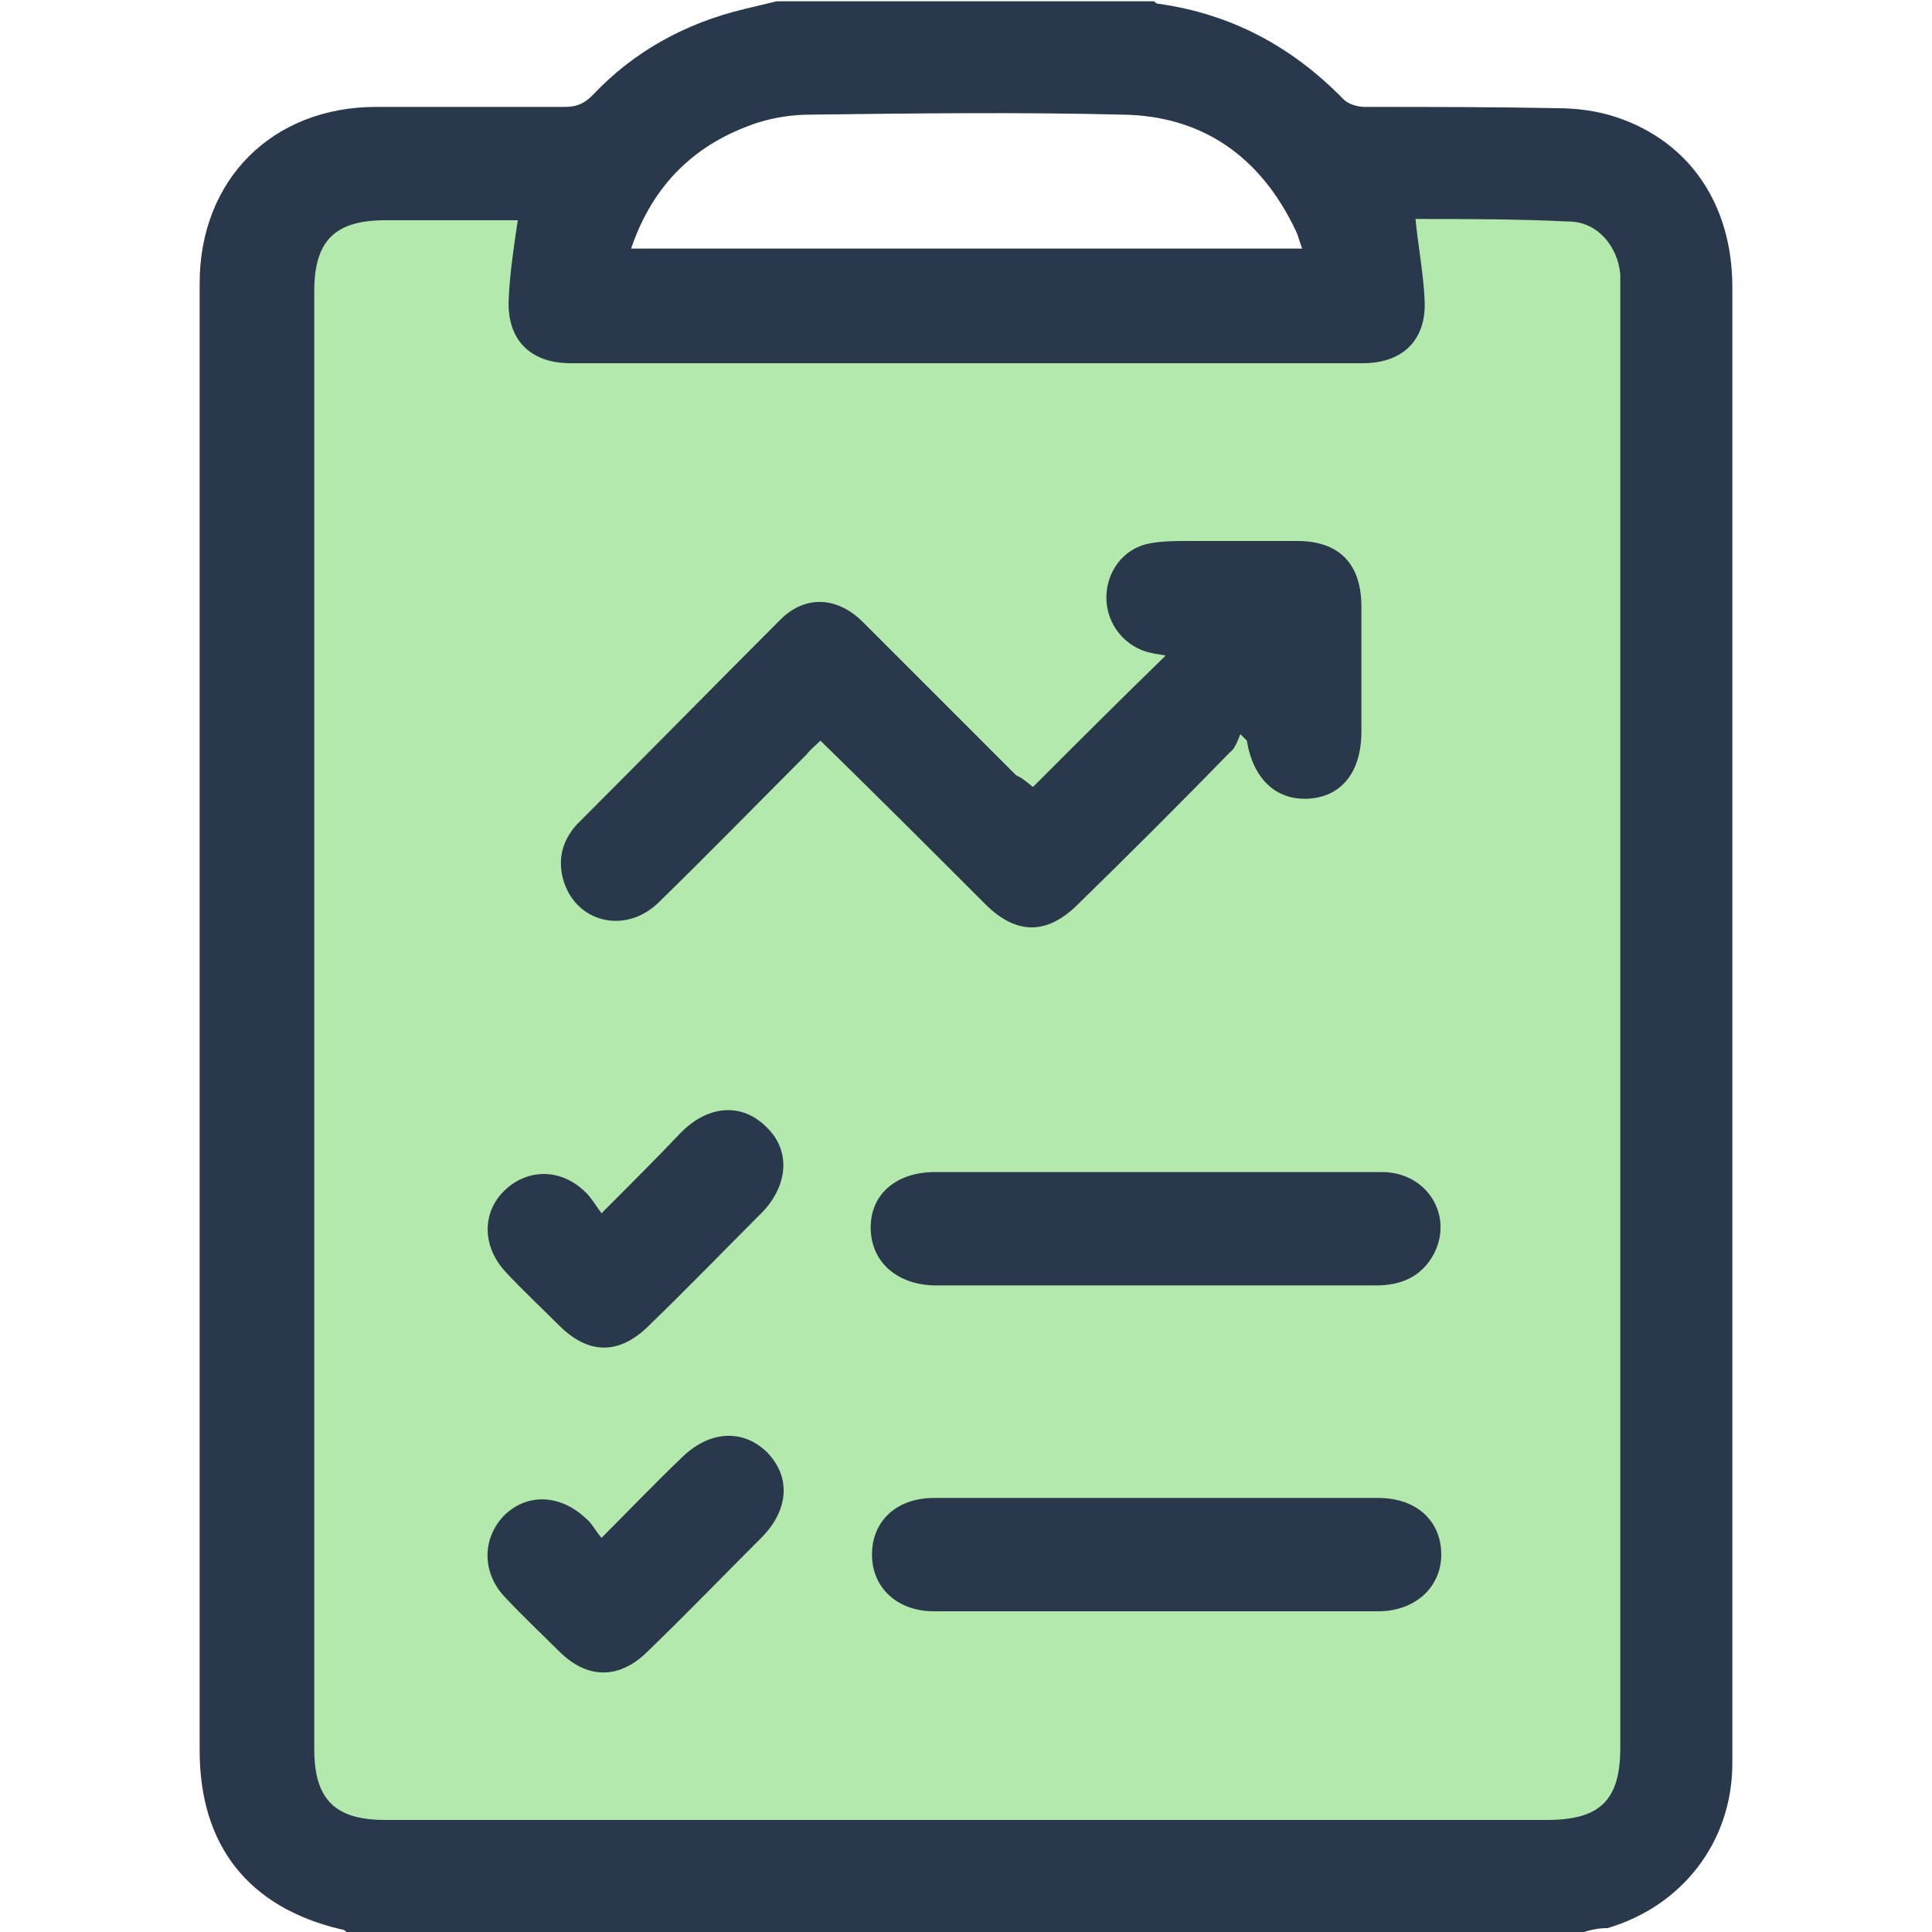
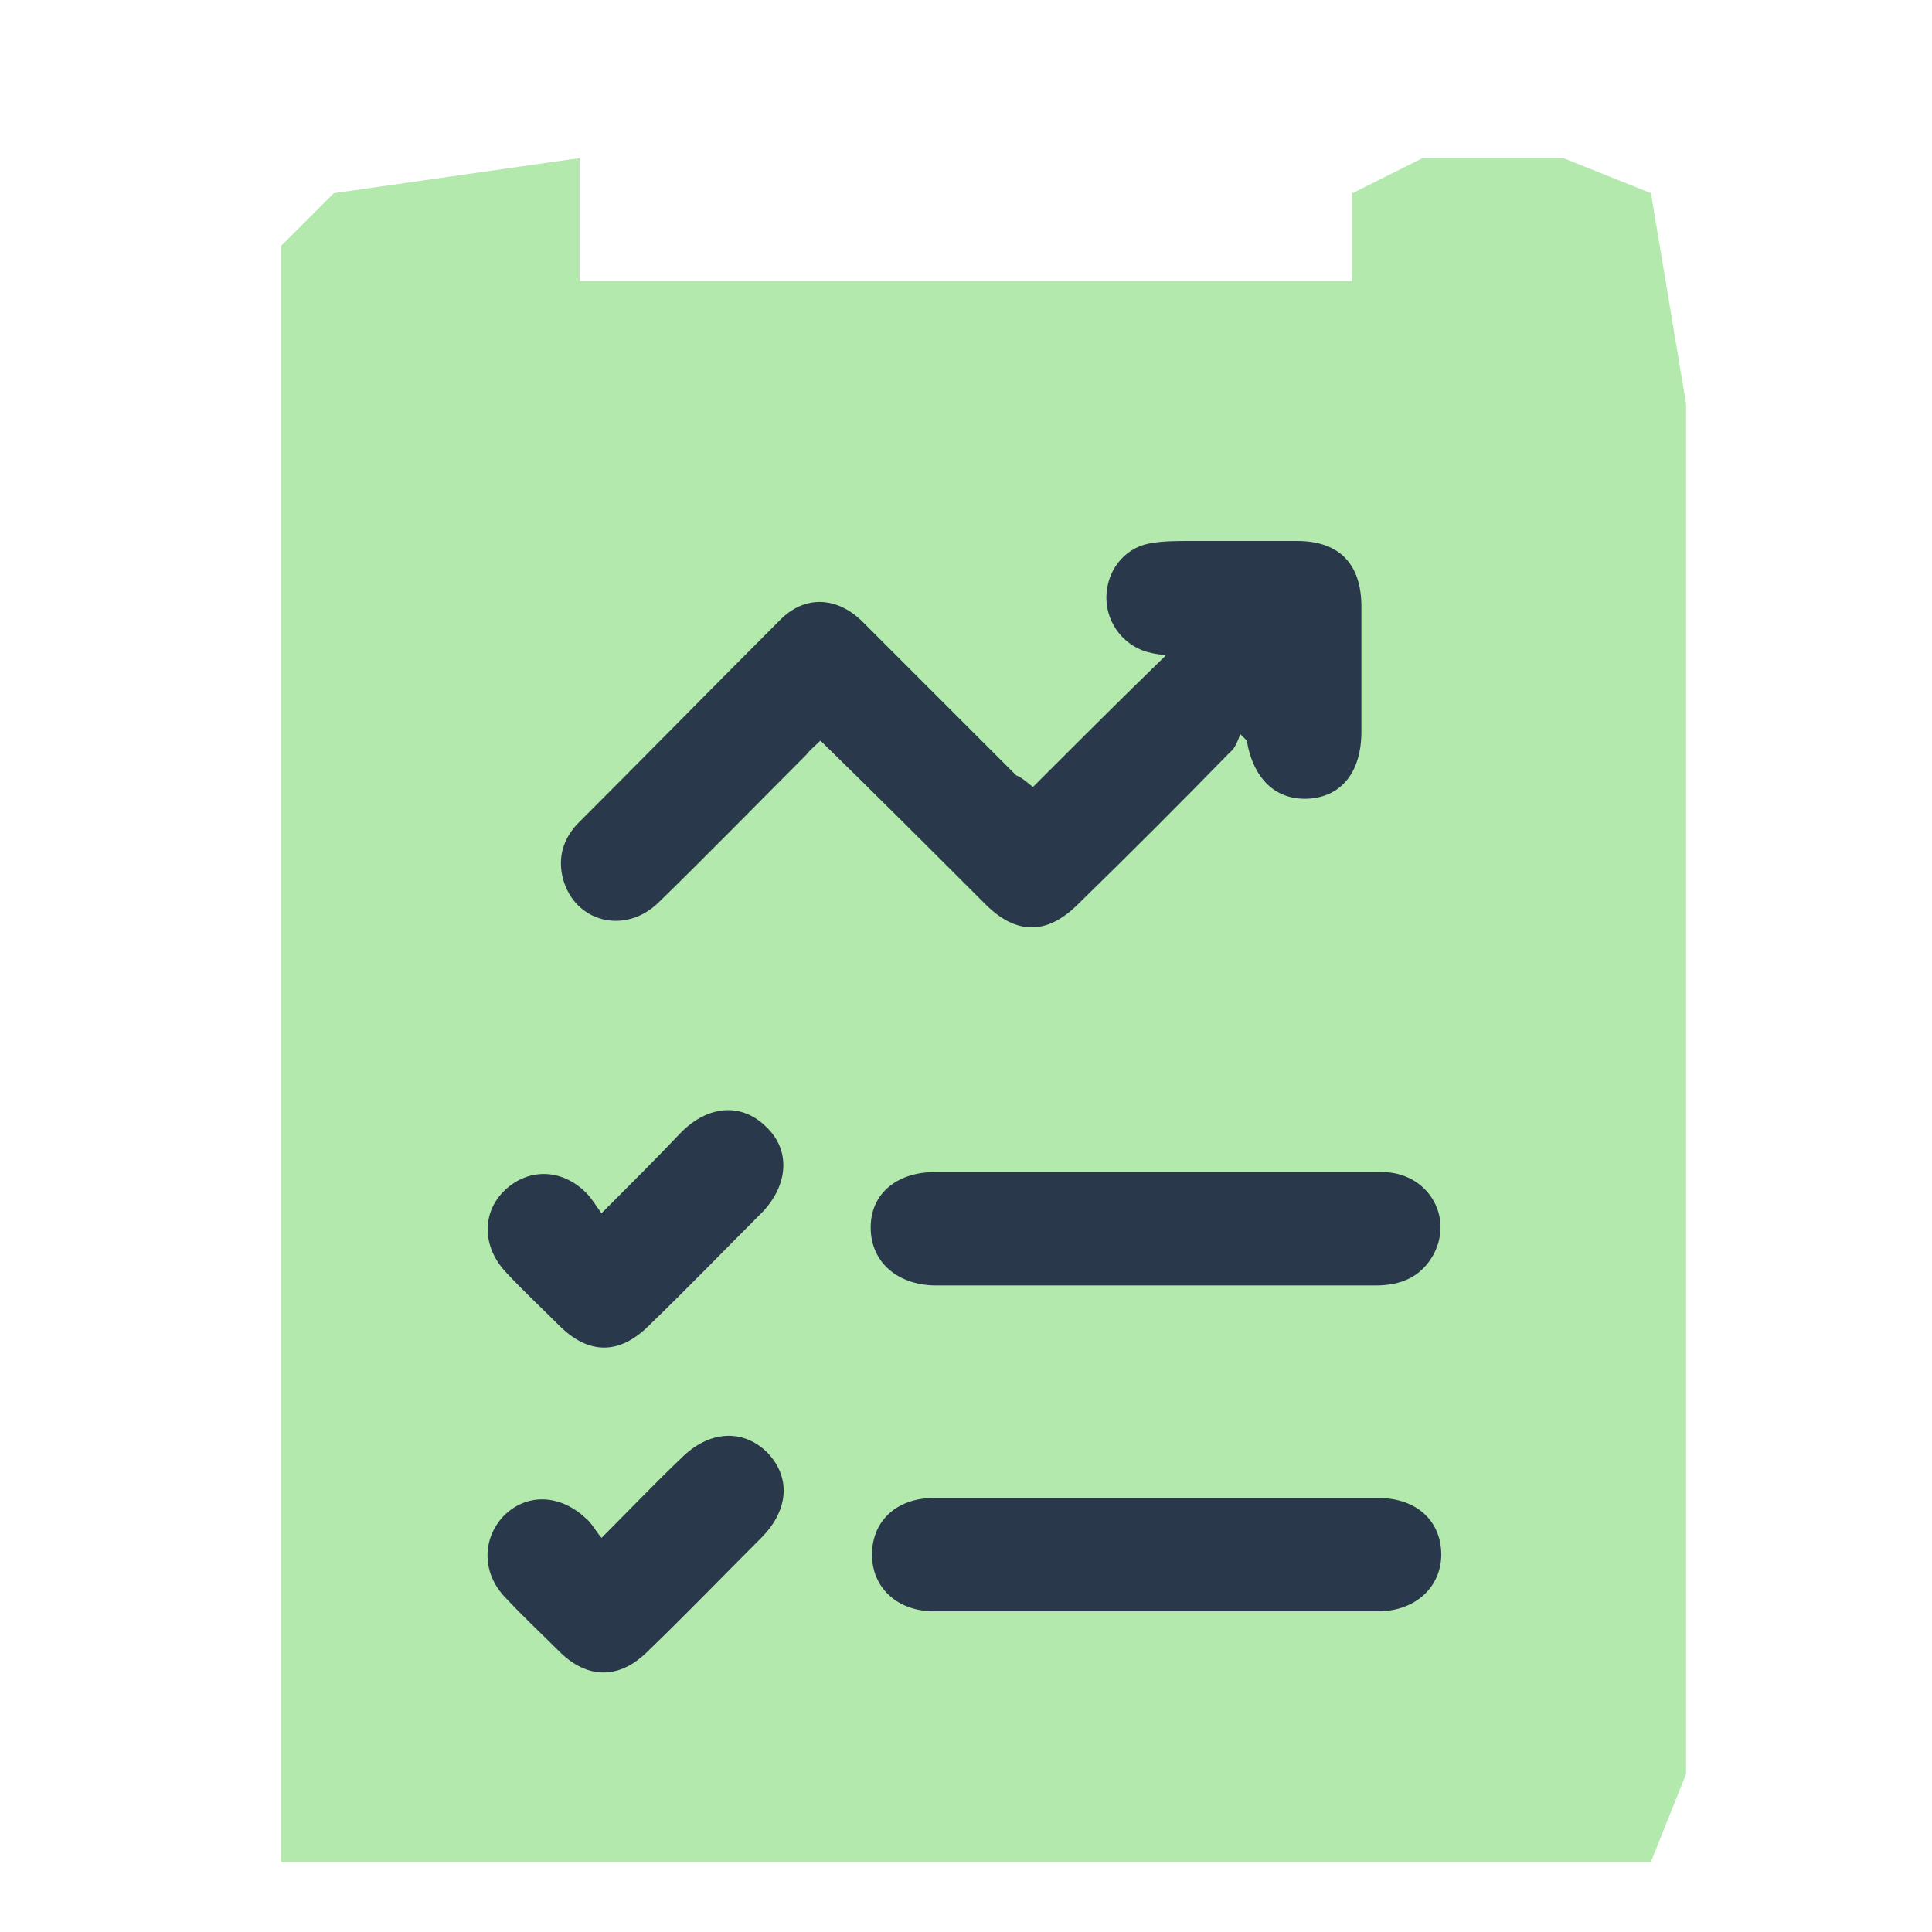
<svg xmlns="http://www.w3.org/2000/svg" width="50" height="50" viewBox="0 0 50 50" fill="none">
  <path d="M15 7.273V4.091L8.636 5L7.273 6.364V48.182H42.727L43.636 45.909V10.455L42.727 5L40.455 4.091H36.818L35 5V7.273H20H15Z" fill="#B3E9AD" />
-   <path d="M41 50C30.333 50 19.633 50 8.967 50C8.933 49.967 8.9 49.933 8.833 49.933C6.433 49.367 5.167 47.767 5.167 45.3C5.167 32.633 5.167 19.967 5.167 7.333C5.167 4.633 7.067 2.767 9.733 2.767C11.367 2.767 13 2.767 14.6 2.767C14.9 2.767 15.1 2.7 15.333 2.467C16.4 1.333 17.733 0.6 19.267 0.233C19.533 0.167 19.833 0.1 20.1 0.033C23.367 0.033 26.6 0.033 29.867 0.033C29.9 0.067 29.933 0.1 30 0.1C31.867 0.367 33.433 1.2 34.767 2.567C34.9 2.7 35.133 2.767 35.333 2.767C37 2.767 38.667 2.767 40.3 2.8C40.8 2.8 41.333 2.867 41.833 3.033C43.733 3.667 44.833 5.3 44.833 7.433C44.833 17.067 44.833 26.733 44.833 36.367C44.833 39.467 44.833 42.533 44.833 45.633C44.833 47.667 43.533 49.333 41.6 49.9C41.4 49.9 41.2 49.933 41 50ZM36.633 5.667C36.7 6.367 36.833 7.033 36.867 7.733C36.933 8.767 36.333 9.4 35.267 9.4C28.433 9.4 21.6 9.4 14.767 9.4C13.7 9.4 13.1 8.767 13.167 7.7C13.2 7.033 13.3 6.367 13.4 5.7C12.267 5.7 11.1 5.7 9.967 5.7C8.667 5.7 8.133 6.233 8.133 7.533C8.133 20.1 8.133 32.7 8.133 45.267C8.133 46.567 8.667 47.1 9.967 47.1C20 47.1 30.033 47.1 40.033 47.1C41.4 47.1 41.933 46.6 41.933 45.233C41.933 32.7 41.933 20.133 41.933 7.6C41.933 7.433 41.933 7.267 41.933 7.1C41.867 6.367 41.333 5.733 40.6 5.733C39.233 5.667 37.933 5.667 36.633 5.667ZM33.7 6.433C33.633 6.267 33.6 6.1 33.533 5.967C32.633 4.067 31.133 3 29.067 2.967C26.367 2.9 23.667 2.933 20.967 2.967C20.533 2.967 20.067 3.033 19.633 3.167C18 3.7 16.9 4.767 16.333 6.433C22.1 6.433 27.9 6.433 33.7 6.433Z" fill="#2A384B" />
  <path d="M26.733 20.367C27.9 19.2 29 18.1 30.167 16.967C30.033 16.933 29.933 16.933 29.8 16.9C29.133 16.767 28.633 16.167 28.633 15.467C28.633 14.8 29.067 14.2 29.733 14.067C30.067 14 30.433 14 30.8 14C31.733 14 32.667 14 33.567 14C34.667 14 35.233 14.6 35.233 15.7C35.233 16.767 35.233 17.833 35.233 18.933C35.233 19.967 34.733 20.6 33.9 20.667C33.033 20.733 32.433 20.167 32.267 19.167C32.2 19.1 32.167 19.067 32.1 19C32.033 19.167 31.967 19.367 31.833 19.467C30.533 20.8 29.233 22.1 27.9 23.4C27.1 24.2 26.3 24.2 25.5 23.4C24.1 22 22.7 20.6 21.233 19.167C21.1 19.3 20.967 19.4 20.867 19.533C19.6 20.8 18.333 22.1 17.033 23.367C16.167 24.2 14.867 23.867 14.567 22.733C14.433 22.2 14.567 21.733 14.933 21.333C16.7 19.567 18.433 17.8 20.2 16.033C20.833 15.4 21.667 15.433 22.333 16.1C23.667 17.433 24.967 18.733 26.3 20.067C26.467 20.133 26.6 20.267 26.733 20.367Z" fill="#2A384B" />
  <path d="M29.967 30.333C31.9 30.333 33.833 30.333 35.767 30.333C36.933 30.333 37.633 31.467 37.1 32.467C36.767 33.067 36.233 33.267 35.6 33.267C32.5 33.267 29.433 33.267 26.333 33.267C25.633 33.267 24.933 33.267 24.233 33.267C23.233 33.267 22.533 32.667 22.533 31.767C22.533 30.9 23.2 30.333 24.2 30.333C26.133 30.333 28.067 30.333 29.967 30.333Z" fill="#2A384B" />
  <path d="M29.967 38.767C31.867 38.767 33.767 38.767 35.667 38.767C36.667 38.767 37.3 39.367 37.3 40.233C37.3 41.067 36.633 41.7 35.667 41.7C31.833 41.7 28 41.7 24.167 41.7C23.233 41.7 22.567 41.1 22.567 40.233C22.567 39.367 23.2 38.767 24.167 38.767C26.1 38.767 28.033 38.767 29.967 38.767Z" fill="#2A384B" />
  <path d="M15.567 31.4C16.333 30.633 17 29.967 17.633 29.3C18.333 28.6 19.2 28.533 19.833 29.167C20.467 29.767 20.4 30.667 19.733 31.367C18.767 32.333 17.8 33.333 16.8 34.3C16.033 35.067 15.233 35.067 14.467 34.3C14 33.833 13.533 33.4 13.1 32.933C12.467 32.267 12.467 31.367 13.067 30.8C13.667 30.233 14.533 30.233 15.167 30.867C15.3 31 15.4 31.167 15.567 31.4Z" fill="#2A384B" />
  <path d="M15.567 39.8C16.334 39.033 16.967 38.367 17.634 37.733C18.334 37.033 19.2 36.967 19.834 37.567C20.467 38.2 20.433 39.067 19.7 39.8C18.733 40.767 17.767 41.767 16.767 42.733C16.034 43.467 15.2 43.467 14.467 42.733C14 42.267 13.534 41.833 13.1 41.367C12.467 40.733 12.467 39.833 13.034 39.233C13.633 38.633 14.5 38.667 15.167 39.3C15.3 39.4 15.4 39.6 15.567 39.8Z" fill="#2A384B" />
</svg>